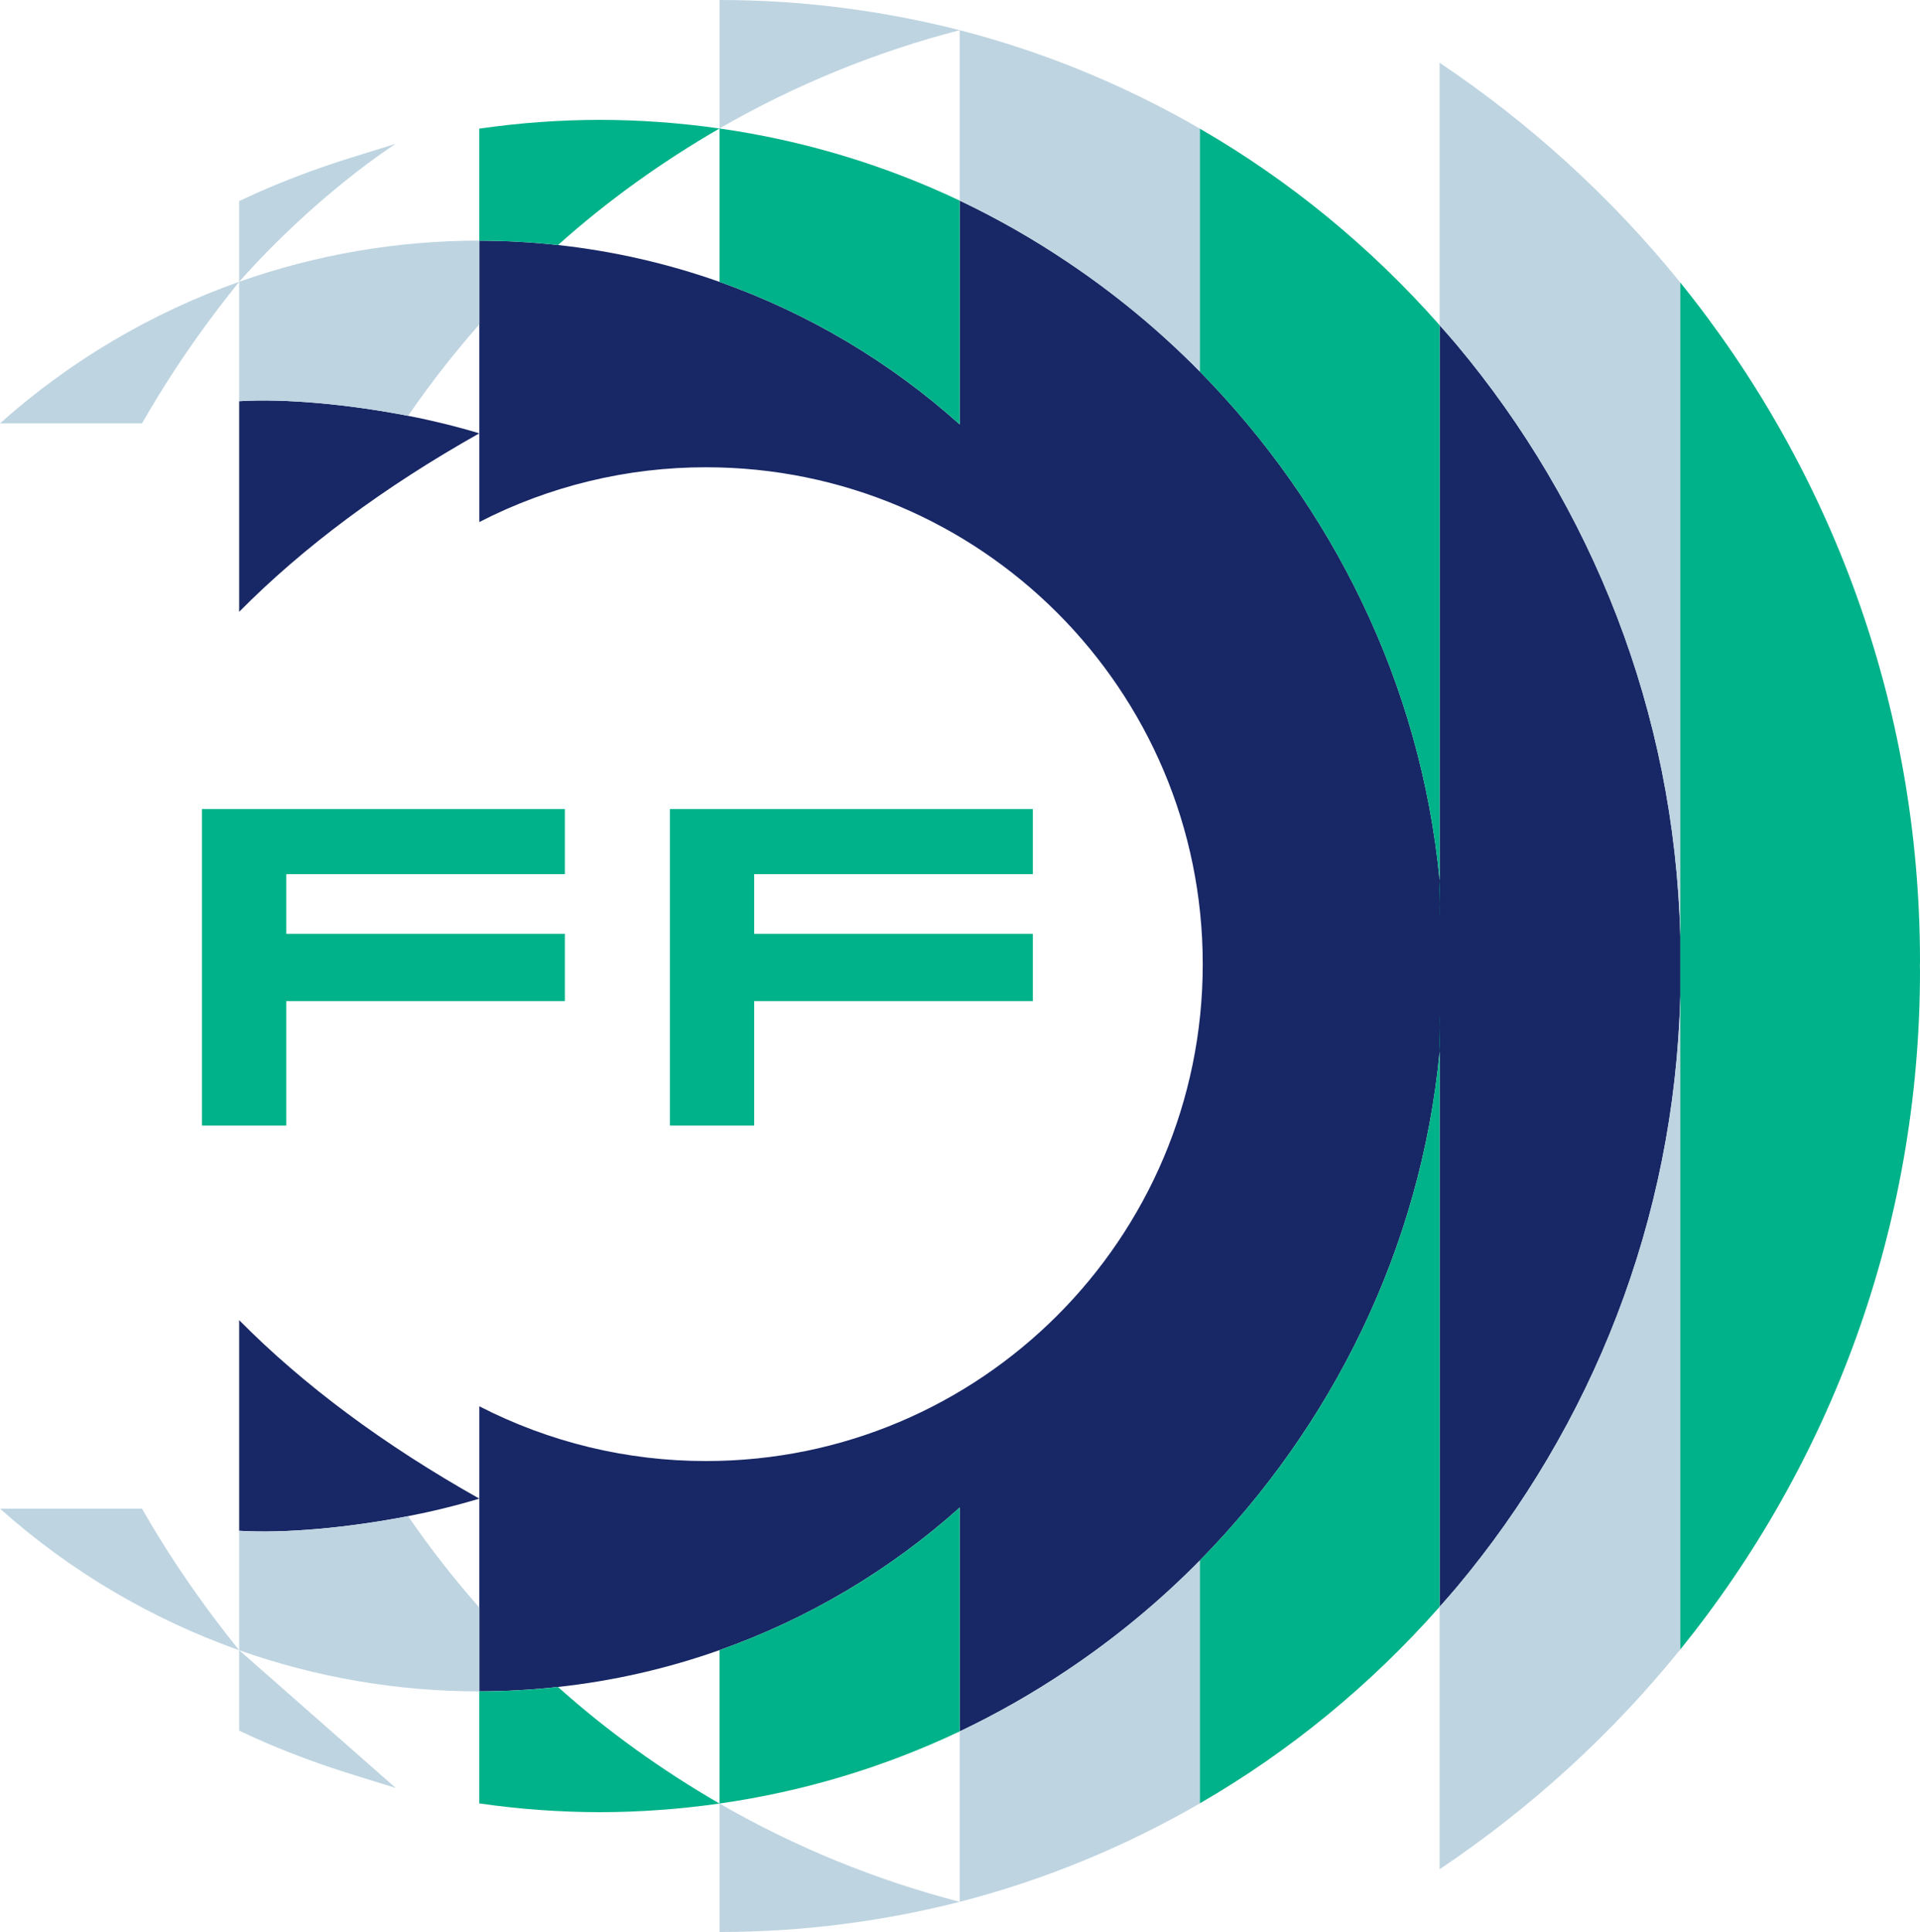
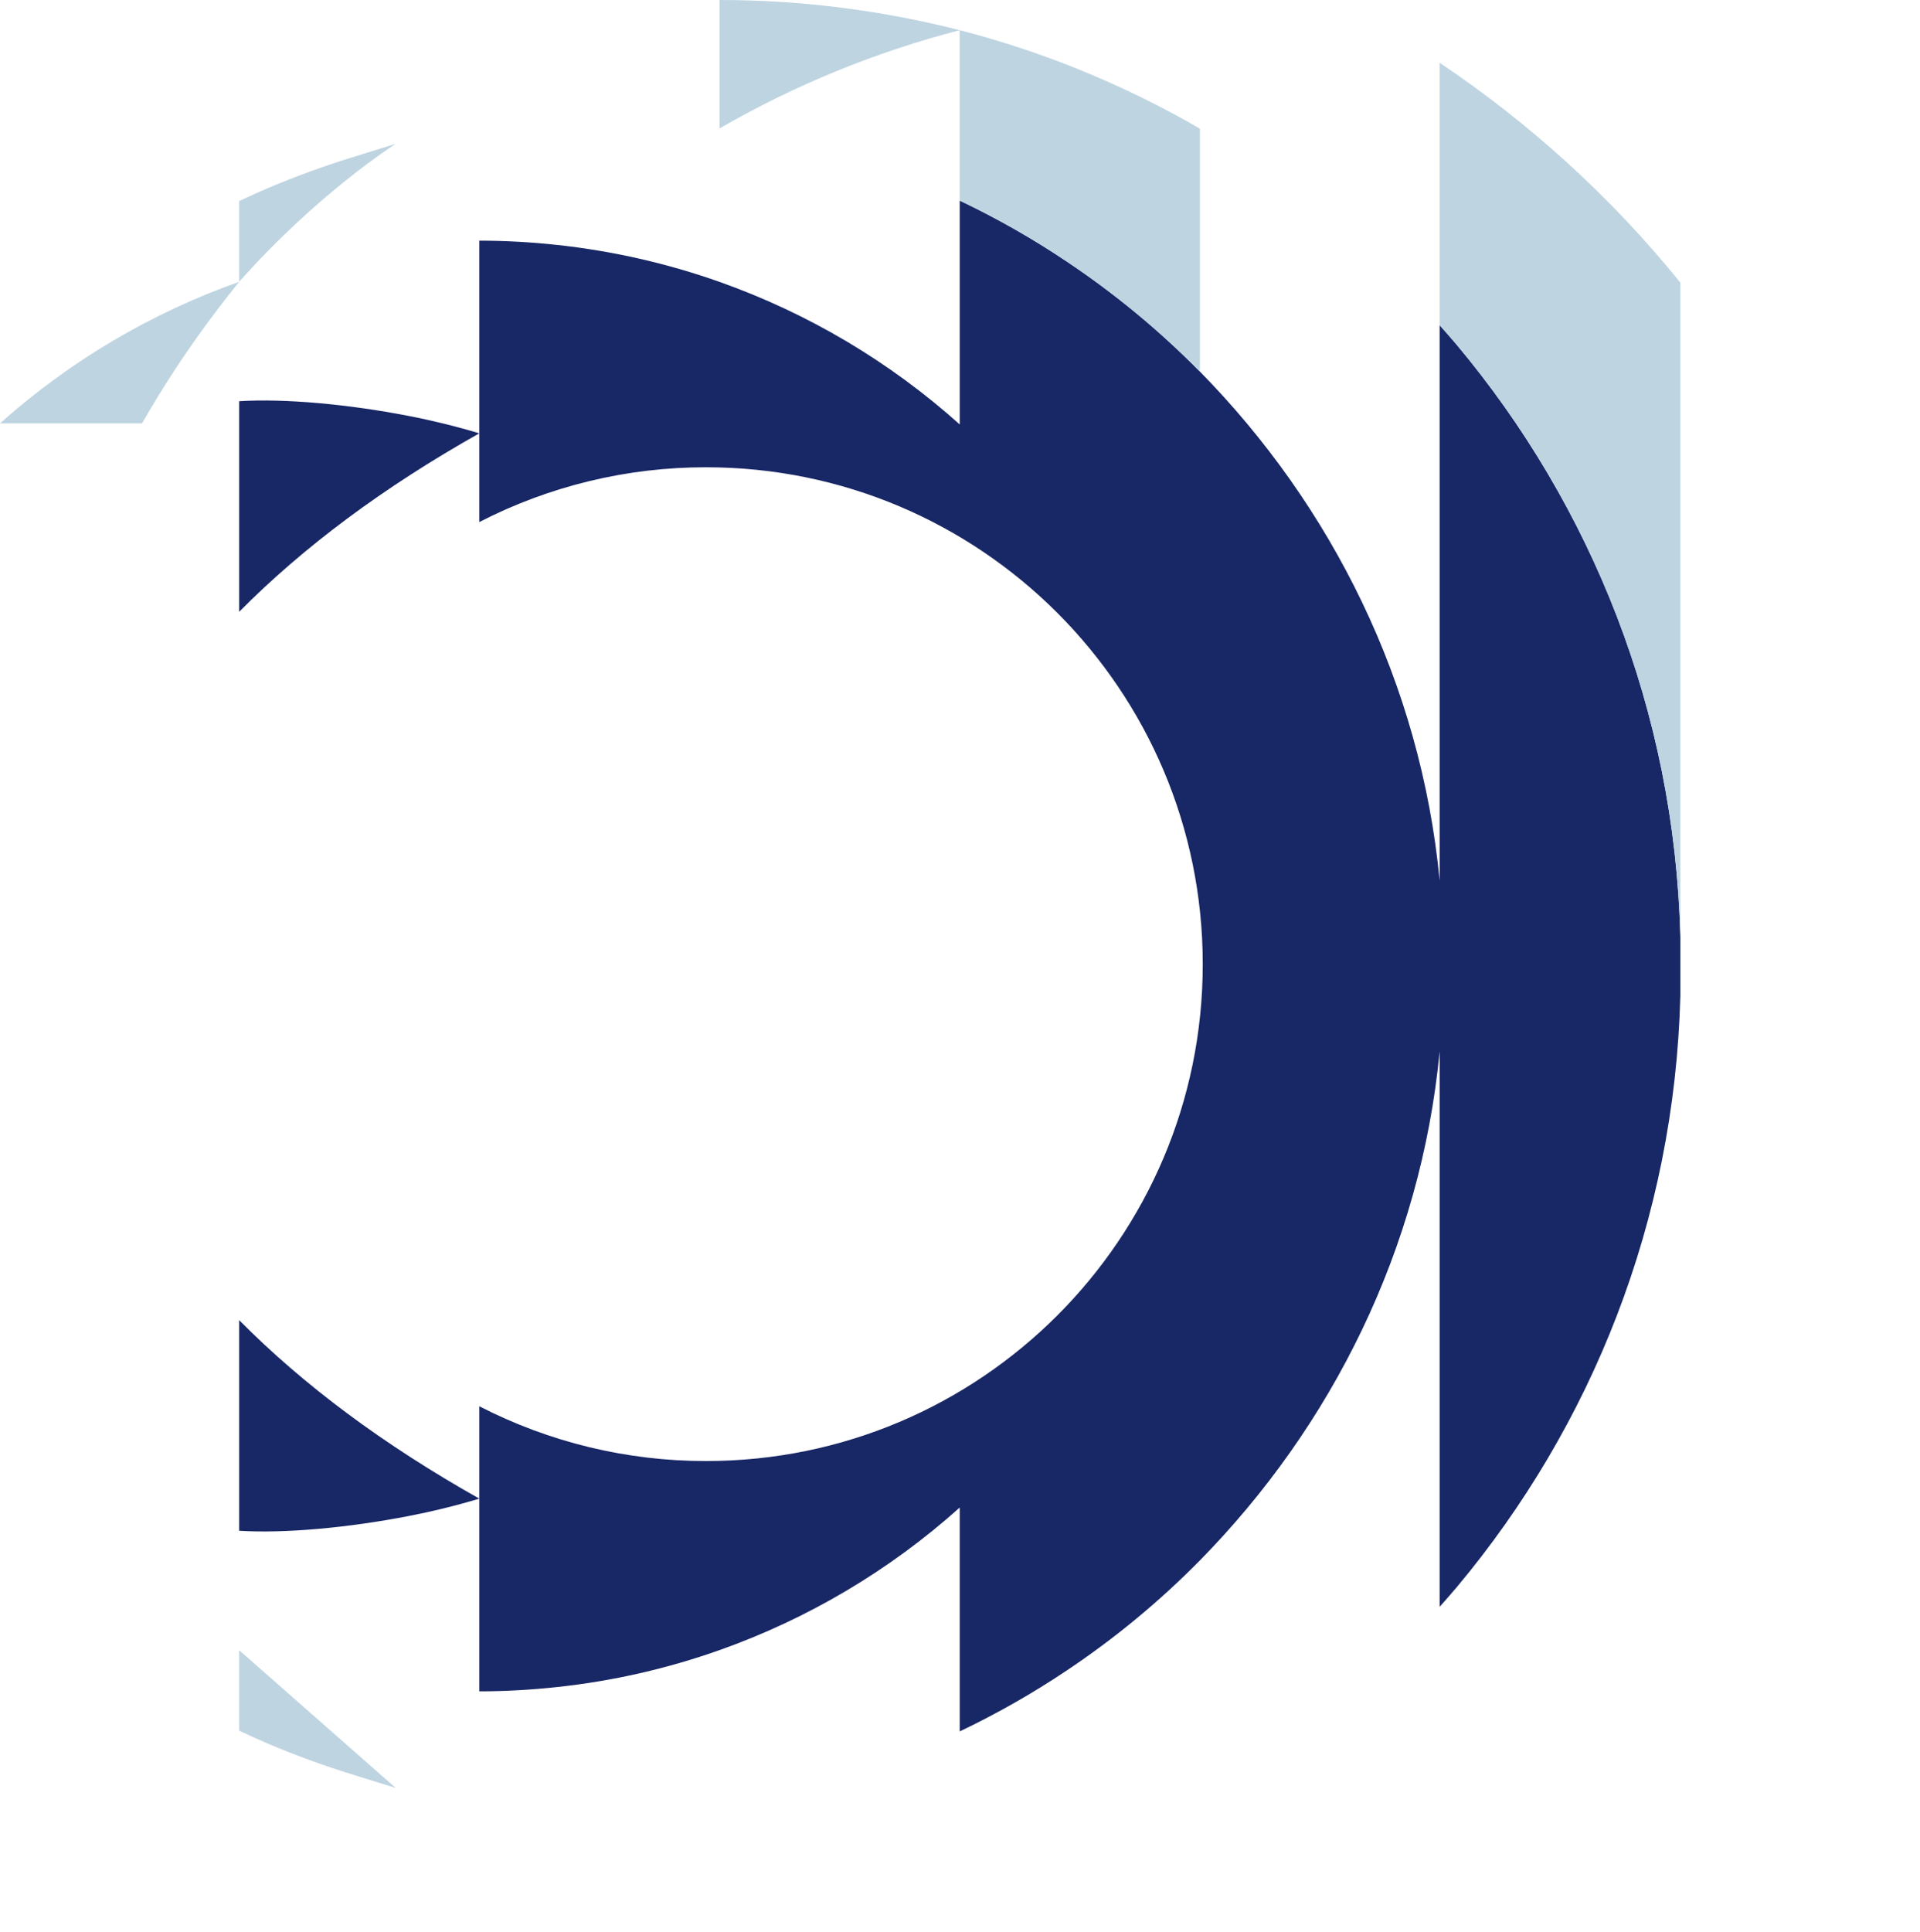
<svg xmlns="http://www.w3.org/2000/svg" id="Calque_1" data-name="Calque 1" viewBox="0 0 504.62 507.65">
  <path d="M125.98,113.81v23.36c18.42-9.48,38.85-14.41,59.57-14.39,72.11,0,130.56,58.46,130.56,130.56s-58.45,130.56-130.56,130.56c-20.72.02-41.14-4.91-59.57-14.39v74.9c6.99,0,13.89-.41,20.69-1.15,14.47-1.57,28.72-4.82,42.44-9.68,23.29-8.25,44.73-20.97,63.13-37.46v58.82c9.77-4.65,19.18-10.01,28.16-16.03,12.61-8.42,24.33-18.11,34.97-28.91,34.57-35.17,58.05-81.84,63-133.75v145.95c1.49-1.69,3.05-3.43,4.5-5.16,35.41-42.28,57.23-96.28,58.76-155.37v-15.69c-1.52-59.1-23.35-113.09-58.76-155.37-1.45-1.73-3.01-3.47-4.5-5.16v145.95c-4.94-51.91-28.43-98.58-63-133.75-10.64-10.81-22.36-20.49-34.97-28.91-8.98-6.03-18.39-11.38-28.16-16.03v58.82c-18.4-16.49-39.84-29.21-63.13-37.46-13.73-4.86-27.97-8.1-42.44-9.68-6.87-.76-13.78-1.14-20.69-1.15v50.58M62.86,346.88v55.34c12.07.75,28.79-.82,44.39-3.84,6.32-1.22,12.57-2.75,18.73-4.6-25.03-14.07-46.29-29.87-63.12-46.9M62.86,160.76v-55.34c12.07-.75,28.79.82,44.39,3.84,6.32,1.22,12.57,2.75,18.73,4.6-25.03,14.07-46.29,29.87-63.12,46.9" style="fill: #182765;" />
-   <path d="M125.98,422.4c-3.2-3.63-6.29-7.34-9.28-11.14-3.28-4.19-6.43-8.49-9.45-12.87-15.6,3.03-32.32,4.59-44.39,3.84h0s0,31.38,0,31.38c20.27,7.17,41.62,10.82,63.12,10.81v-22.02h0ZM189.11,507.65h.08c21.65,0,42.99-2.81,63.05-7.93-22.11-5.73-43.34-14.41-63.13-25.82v33.76h0ZM315.36,410.01c-10.64,10.8-22.36,20.49-34.97,28.91-8.98,6.03-18.39,11.39-28.16,16.03v44.77c22.41-5.76,43.57-14.57,63.13-25.87v-63.84h0ZM441.62,261.68c-1.53,59.09-23.35,113.09-58.76,155.37-1.45,1.73-3.01,3.47-4.5,5.16v68.95c23.85-15.98,45.26-35.48,63.26-57.75v-171.74h0ZM37.31,396.41H0c18.34,16.36,39.69,28.99,62.86,37.2-7.63-9.45-14.76-19.41-21.15-29.79-1.5-2.45-2.97-4.91-4.39-7.41M125.98,85.25c-3.2,3.63-6.29,7.34-9.28,11.14-3.28,4.19-6.43,8.49-9.45,12.87-15.6-3.03-32.32-4.59-44.39-3.84v-31.38c20.27-7.17,41.62-10.82,63.12-10.81,0,0,0,22.02,0,22.02Z" style="fill: #bed4e1;" />
  <path d="M62.86,74.05v-21.21c2.54-1.21,5.1-2.37,7.68-3.47,3.54-1.5,7.12-2.91,10.73-4.22,3.6-1.32,7.24-2.56,10.9-3.69.78-.24,11.07-3.45,11.85-3.68,0,0-20.63,13.07-41.17,36.28M189.11,0h.08c21.65,0,42.99,2.81,63.05,7.93-22.11,5.72-43.35,14.41-63.13,25.82V0ZM315.36,97.65c-10.64-10.8-22.36-20.49-34.97-28.91-8.98-6.03-18.39-11.39-28.16-16.03V7.93c22.41,5.76,43.57,14.57,63.13,25.87v63.84ZM441.62,245.97c-1.53-59.09-23.35-113.09-58.76-155.37-1.45-1.73-3.01-3.47-4.5-5.16V16.49c23.85,15.98,45.26,35.48,63.26,57.75h0s0,0,0,0v171.74h0ZM37.31,111.24H0c18.34-16.36,39.69-28.99,62.86-37.2-7.63,9.45-14.76,19.41-21.15,29.8-1.5,2.45-2.97,4.91-4.39,7.4M62.86,433.6v21.14c2.54,1.21,5.1,2.37,7.68,3.47,3.53,1.51,7.12,2.9,10.73,4.23,3.6,1.32,7.24,2.55,10.9,3.69.78.24,11.07,3.45,11.85,3.68l-41.17-36.21h0Z" style="fill: #bed4e1;" />
-   <path d="M157.69,476.16c10.61,0,21.2-.82,31.41-2.26-15.15-8.77-29.49-19.01-42.44-30.63-6.87.76-13.78,1.14-20.69,1.15v29.44c10.5,1.52,21.1,2.29,31.71,2.3M252.23,396.13c-18.4,16.49-39.84,29.21-63.13,37.46v40.3c21.88-3.1,43.16-9.49,63.13-18.95v-58.82h0ZM315.36,410v63.84c23.76-13.73,44.94-31.2,63-51.63v-155.56c-.17,3.22.3,6.42,0,9.6-4.94,51.91-28.43,98.58-63,133.75M157.69,31.5c10.61,0,21.2.81,31.41,2.26-15.15,8.77-29.49,19.01-42.44,30.63-6.87-.76-13.78-1.14-20.69-1.15v-29.44c10.5-1.52,21.1-2.29,31.71-2.3" style="fill: #00b289;" />
-   <path d="M252.23,111.52c-18.4-16.49-39.84-29.22-63.13-37.46v-40.3c21.88,3.1,43.16,9.49,63.13,18.95v58.82ZM315.36,97.65v-63.84c23.76,13.73,44.94,31.2,63,51.63v155.56c-.17-3.22.3-6.42,0-9.6-4.94-51.91-28.43-98.58-63-133.75M504.62,252.6c0-67.56-23.61-129.61-63-178.36v359.18c39.4-48.76,63-110.8,63-178.36,0-.41-.03-.82-.03-1.23s.03-.82.03-1.23" style="fill: #00b289;" />
-   <path d="M176.06,295.76h22.16v-32.7h73.23v-17.69h-73.23v-15.68h73.23v-17.1h-95.39v83.16ZM53.07,295.76h22.16v-32.7h73.23v-17.69h-73.23v-15.68h73.23v-17.1H53.07v83.16Z" style="fill: #00b289;" />
</svg>